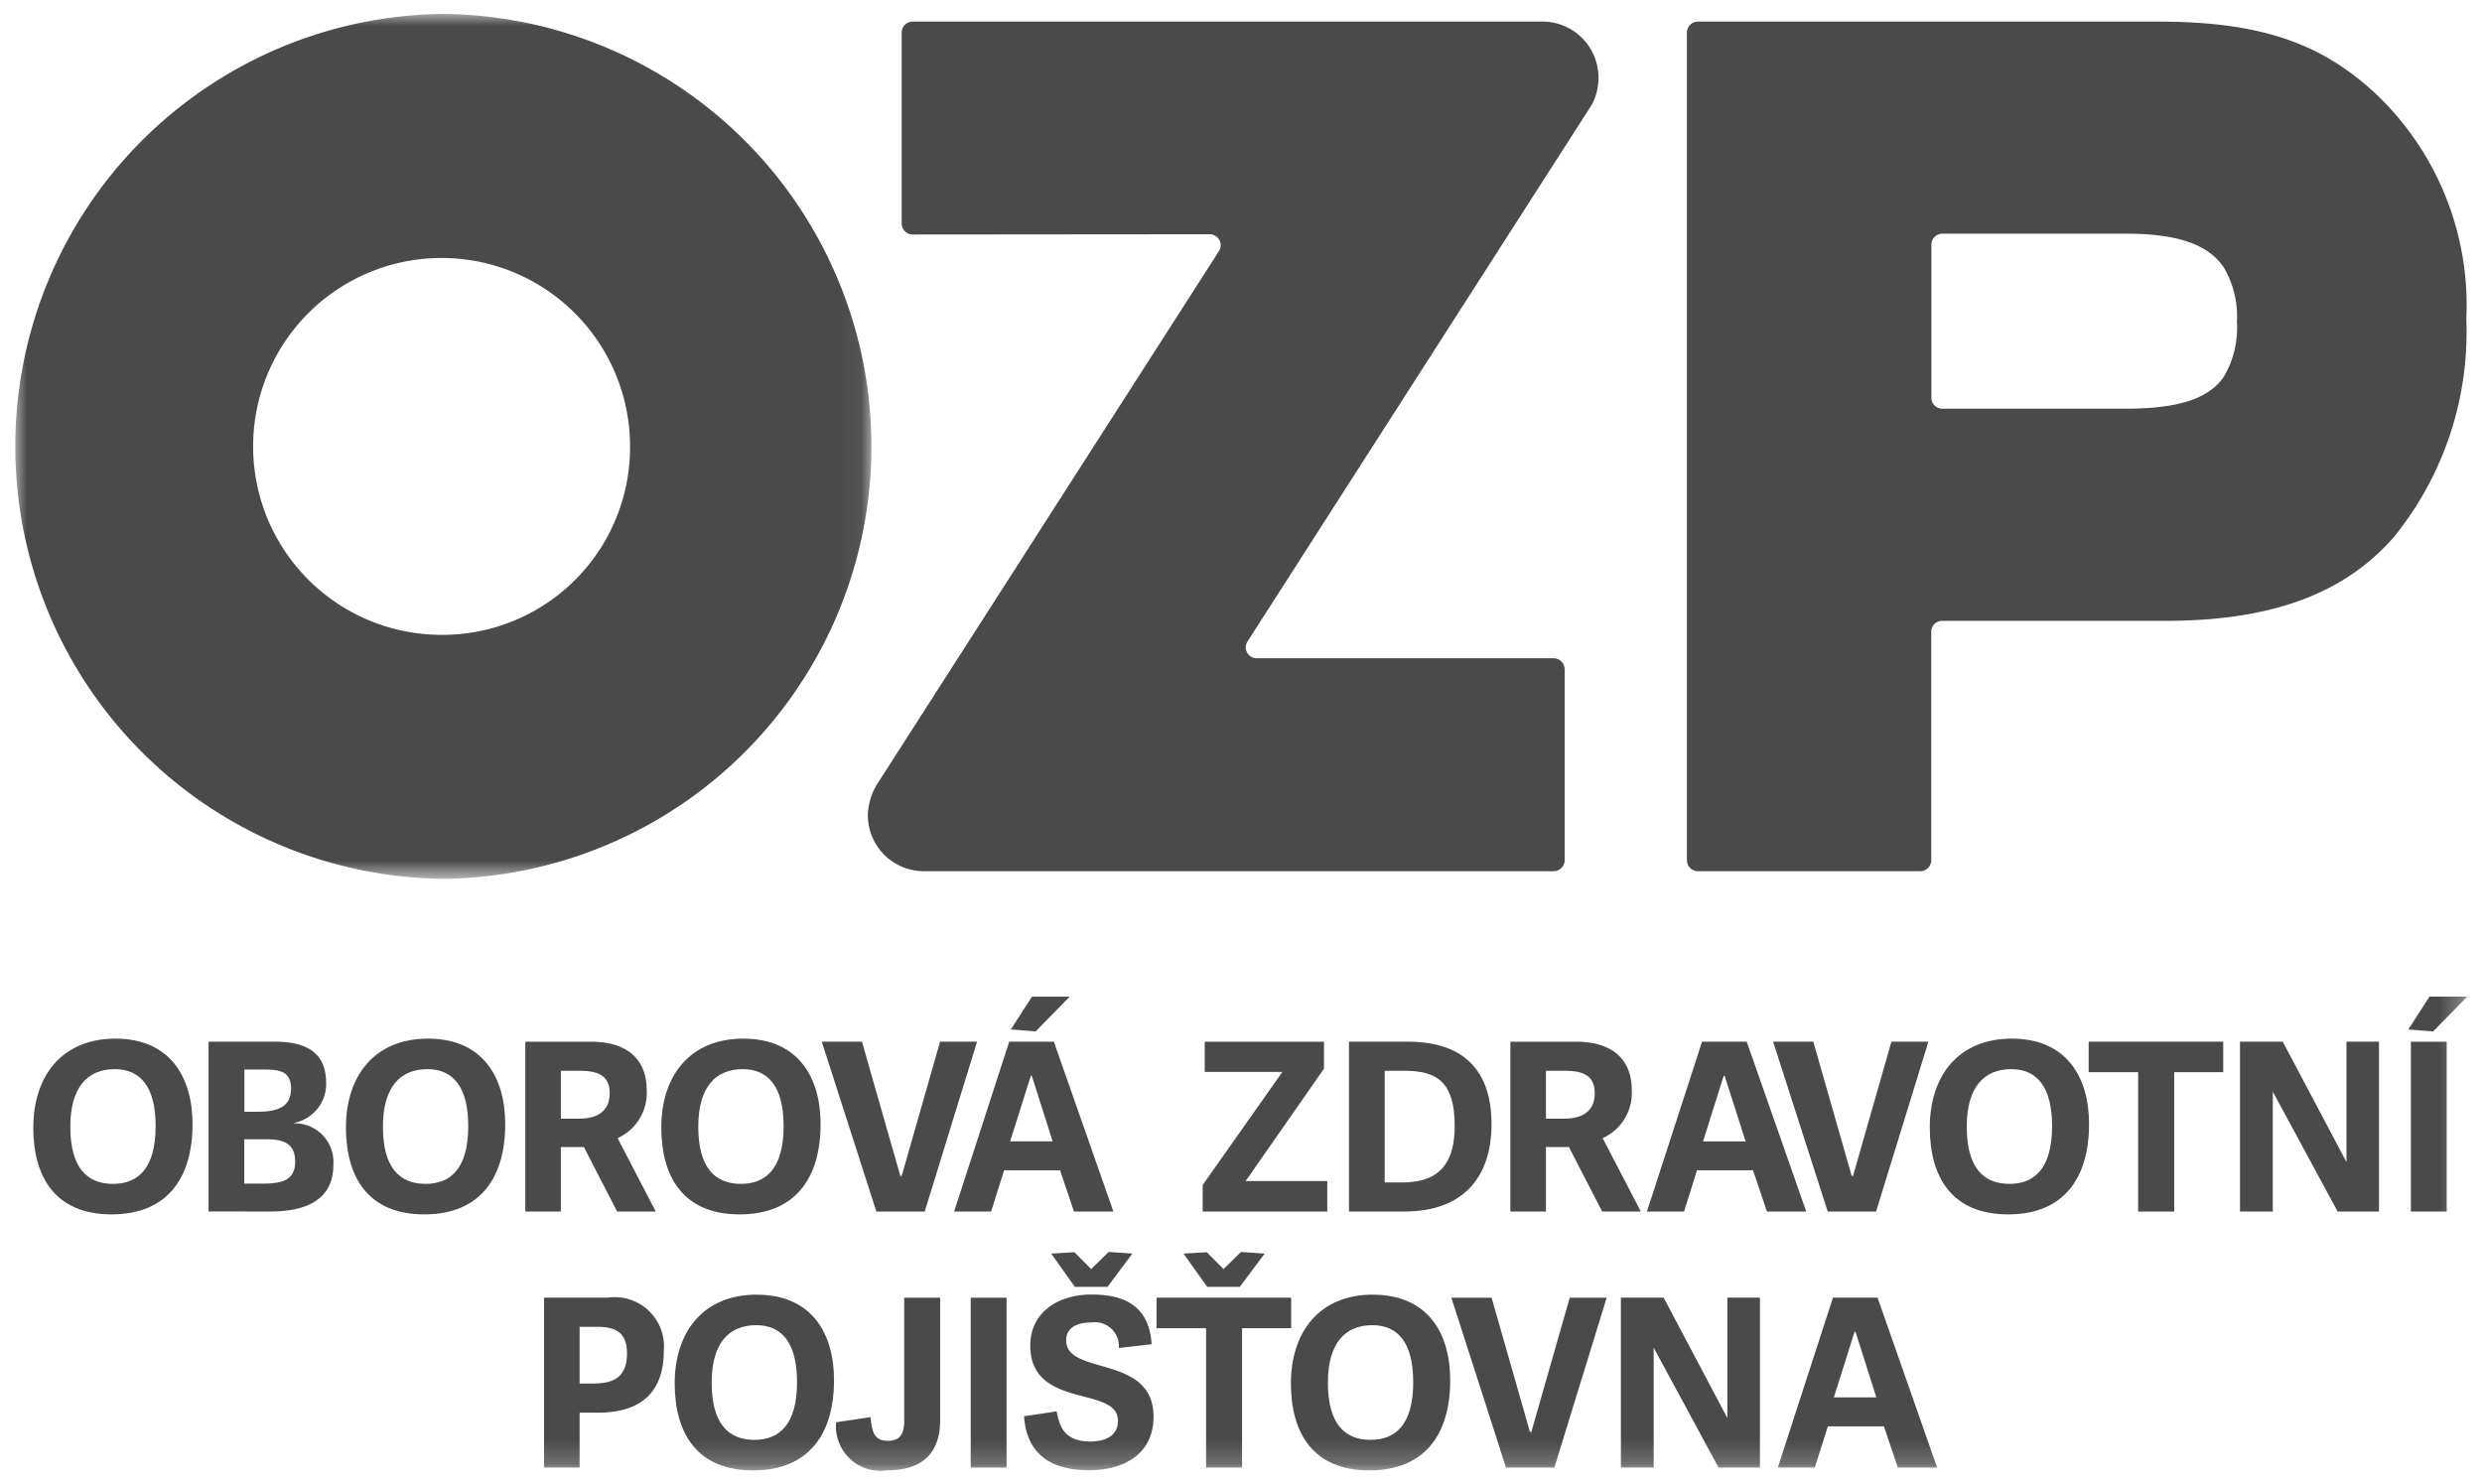
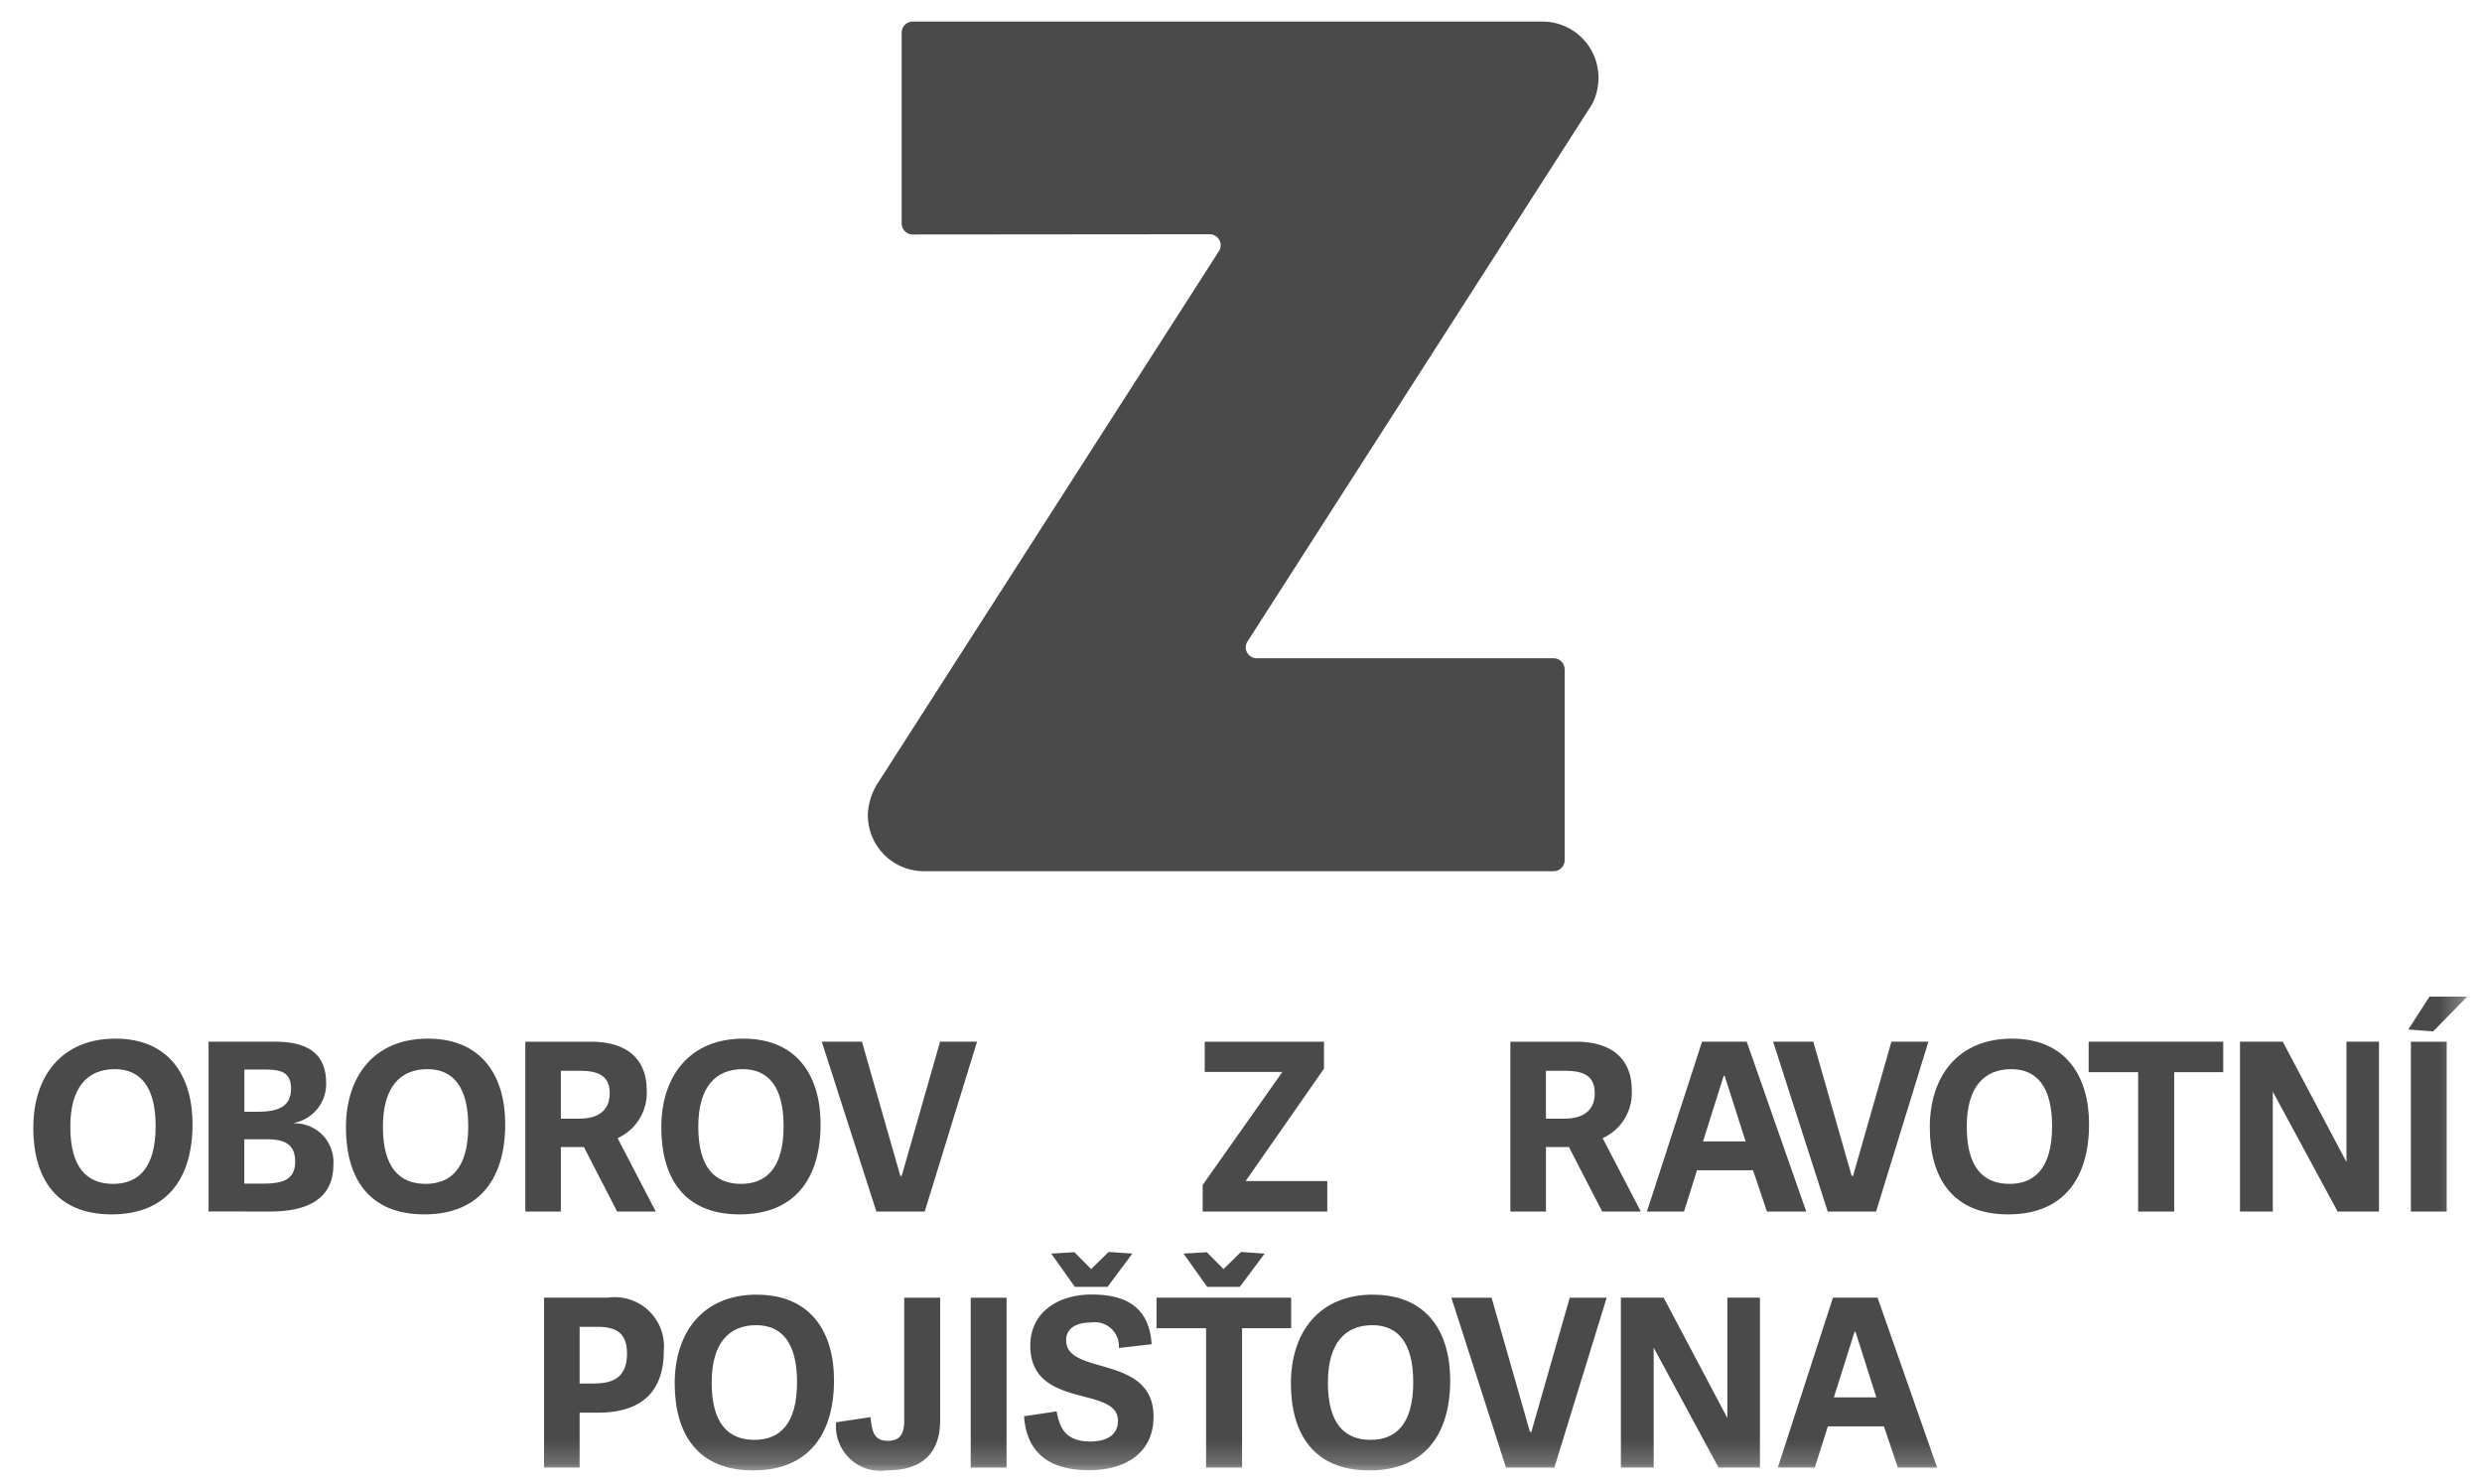
<svg xmlns="http://www.w3.org/2000/svg" id="dffa07c0-fbcc-4896-8bfe-f6dd21f230b8" data-name="Layer 1" viewBox="0 0 107 64">
  <defs>
    <mask id="e6a2bbb2-f359-455d-a37b-dee73ec53496" x="0.64" y="0.602" width="36.946" height="37.292" maskUnits="userSpaceOnUse">
      <g id="9b721d32-3486-40d3-b642-93577b759ed0" data-name="mask-2">
        <polygon id="87a99827-aa0f-4ab0-8d8f-fcdb2c23e5c5" data-name="path-1" points="0.64 0.602 37.586 0.602 37.586 37.894 0.64 37.894 0.64 0.602" style="fill:#fff" />
      </g>
    </mask>
    <mask id="d7424b2e-1542-4b2f-a32c-2ccfb173cf83" x="0.64" y="0.602" width="105.72" height="62.795" maskUnits="userSpaceOnUse">
      <g id="97af023d-990c-4cbe-96fe-de6f25c0d2bf" data-name="mask-4">
        <polygon id="4b203f26-df60-407f-a476-d21cc1309569" data-name="path-3" points="0.64 63.397 106.36 63.397 106.36 0.602 0.64 0.602 0.64 63.397" style="fill:#fff" />
      </g>
    </mask>
    <mask id="fd3f5c12-6bd2-4894-b590-749f9bbaee4b" x="0.64" y="0.602" width="105.72" height="62.796" maskUnits="userSpaceOnUse">
      <g id="a1affb63-f070-466c-9ed2-b84730cf3013" data-name="mask-4">
        <polygon id="6616f3f1-8007-42df-b34d-472c6b0fb7fb" data-name="path-3" points="0.64 63.397 106.36 63.397 106.36 0.602 0.64 0.602 0.64 63.397" style="fill:#fff" />
      </g>
    </mask>
  </defs>
  <title>ozp</title>
  <g id="a2ad81b1-7920-489d-b2d4-d057f25d45c3" data-name="Symbols">
    <g id="e1bef787-7842-4d98-8a2c-9e479b24df30" data-name="Footer-Red">
      <g id="3d4ef6c7-2d2d-425a-9b0a-abdbd40fefb0" data-name="Footer">
        <g id="df7a6bf9-9998-4d3a-ad47-e637524aa89b" data-name="Loga">
          <g id="b0e762a1-1ea8-4623-9414-4d41323f5791" data-name="OZP">
-             <path id="6805e96b-faf2-4110-b4c0-cea7e44caffd" data-name="Fill-80" d="M96.435,13.877a4.152,4.152,0,0,1-.564,2.365c-.649.954-1.968,1.381-4.273,1.381H83.733a.474.474,0,0,1-.47-.474v-6.6a.474.474,0,0,1,.47-.474h7.918c2.214,0,3.556.463,4.218,1.46A4.148,4.148,0,0,1,96.435,13.877Zm6.141-9.684C100.138,1.844,97.451.931,93,.931h-19.8a.477.477,0,0,0-.477.479V37.084a.478.478,0,0,0,.477.481h9.581a.478.478,0,0,0,.477-.481V27.24a.468.468,0,0,1,.455-.47H93.33c4.581,0,7.724-1.152,9.882-3.627a14.029,14.029,0,0,0,3.112-9.376A12.568,12.568,0,0,0,102.576,4.193Z" style="fill:#4a4a4a" />
            <g id="38c99a71-1d6c-469a-861e-5cbcc727f635" data-name="Group-84">
              <g style="mask:url(#e6a2bbb2-f359-455d-a37b-dee73ec53496)">
-                 <path id="eb2af1d9-f6c4-4a75-ba02-d96480c991a5" data-name="Fill-82" d="M19.113,27.373a8.125,8.125,0,1,1,8.049-8.127,8.088,8.088,0,0,1-8.049,8.127M19.113.6a18.647,18.647,0,0,0,0,37.292A18.647,18.647,0,0,0,19.113.6" style="fill:#4a4a4a" />
-               </g>
+                 </g>
            </g>
            <path id="43d85031-b1f4-45b9-9e63-57490edaf8aa" data-name="Fill-85" d="M66.575.931H39.348a.477.477,0,0,0-.477.479V9.627a.478.478,0,0,0,.477.484L52.161,10.1a.475.475,0,0,1,.4.709L37.874,33.716a2.677,2.677,0,0,0-.461,1.42,2.417,2.417,0,0,0,2.336,2.427c.025,0,27.227,0,27.227,0a.477.477,0,0,0,.477-.479V28.865a.48.48,0,0,0-.477-.482h-12.8a.474.474,0,0,1-.471-.477.488.488,0,0,1,.056-.216L68.632,4.5a2.469,2.469,0,0,0,.279-1.136A2.418,2.418,0,0,0,66.575.931" style="fill:#4a4a4a" />
            <path id="171029ae-4350-4da8-8395-ce70107e790b" data-name="Fill-87" d="M6.709,48.556c0-1.689-.651-2.457-1.763-2.457-1.173,0-1.915.779-1.915,2.478,0,1.75.7,2.468,1.843,2.468,1.084,0,1.835-.677,1.835-2.489m-5.272.05c0-2.174,1.2-3.823,3.54-3.823S8.3,46.432,8.3,48.466c0,2.376-1.133,3.895-3.489,3.895-2.394,0-3.377-1.568-3.377-3.755" style="fill:#4a4a4a" />
            <path id="9d34d25c-d233-4ba7-8d8b-f9b1335b0c73" data-name="Fill-89" d="M11.325,51.035c.843,0,1.4-.153,1.4-.952,0-.819-.559-.961-1.25-.961h-.943v1.913Zm-.221-3.1c.723,0,1.443-.133,1.443-.981,0-.79-.52-.839-1.211-.839h-.8v1.82Zm-2.113,4.3V44.915h2.876c1.714,0,2.193.787,2.193,1.791a1.708,1.708,0,0,1-1.371,1.708v.02a1.669,1.669,0,0,1,1.683,1.791c0,1.5-1.163,2.014-2.735,2.014Z" style="fill:#4a4a4a" />
            <path id="c9fa33fb-61c1-480c-b9e1-5bfc9fabbe5f" data-name="Fill-91" d="M20.186,48.556c0-1.689-.651-2.457-1.763-2.457-1.173,0-1.915.779-1.915,2.478,0,1.75.7,2.468,1.843,2.468,1.084,0,1.835-.677,1.835-2.489m-5.272.05c0-2.174,1.193-3.823,3.538-3.823s3.328,1.649,3.328,3.683c0,2.376-1.133,3.895-3.489,3.895-2.394,0-3.377-1.568-3.377-3.755" style="fill:#4a4a4a" />
            <path id="2770c3a6-160f-4a4c-9ea0-3c5ee4a9416a" data-name="Fill-93" d="M24.971,48.232c.722,0,1.313-.272,1.313-1.1,0-.7-.433-.961-1.253-.961h-.852v2.063Zm3.3,4.007H26.605l-1.434-2.783h-.992v2.783H22.646V44.916h2.826c1.8,0,2.406.981,2.406,2.063a2.14,2.14,0,0,1-1.253,2.095Z" style="fill:#4a4a4a" />
            <path id="6d08bc2b-4a80-4509-be54-a332562cb64e" data-name="Fill-95" d="M33.781,48.556c0-1.689-.651-2.457-1.763-2.457-1.172,0-1.915.779-1.915,2.478,0,1.75.7,2.468,1.844,2.468,1.083,0,1.834-.677,1.834-2.489m-5.272.05c0-2.174,1.193-3.823,3.538-3.823s3.328,1.649,3.328,3.683c0,2.376-1.132,3.895-3.488,3.895-2.395,0-3.378-1.568-3.378-3.755" style="fill:#4a4a4a" />
            <polygon id="fcca611f-1a25-4b8e-8b84-72fe378c983e" data-name="Fill-97" points="37.781 52.239 35.427 44.915 37.159 44.915 38.813 50.7 38.873 50.7 40.527 44.915 42.121 44.915 39.865 52.239 37.781 52.239" style="fill:#4a4a4a" />
-             <path id="5a1798cd-7ff0-436c-aece-8259fad89f18" data-name="Fill-99" d="M44.65,44.469l-1.073-.081.912-1.415h1.625Zm-.17,1.913h-.04l-.892,2.83h1.833Zm.952-1.467L48,52.239H46.3l-.6-1.78H43.288l-.562,1.78H41.132l2.376-7.324Z" style="fill:#4a4a4a" />
            <polygon id="e0bf409d-c627-41a9-819b-cabf5370d72e" data-name="Fill-101" points="53.701 50.923 57.219 50.923 57.219 52.24 51.847 52.24 51.847 51.094 55.284 46.219 51.936 46.219 51.936 44.916 57.078 44.916 57.078 46.077 53.701 50.923" style="fill:#4a4a4a" />
-             <path id="c39fdc94-4a6a-488a-8229-a7c74c4976f6" data-name="Fill-103" d="M60.456,50.984c1.675,0,2.256-.921,2.256-2.437,0-1.823-.7-2.378-2.144-2.378h-.874v4.815Zm-2.3,1.255V44.915H60.7c2.517,0,3.6,1.364,3.6,3.551,0,2.245-1.172,3.773-3.767,3.773Z" style="fill:#4a4a4a" />
            <path id="ad1c44a9-3f4d-413b-9384-2b8784e4bb87" data-name="Fill-105" d="M67.437,48.232c.72,0,1.313-.272,1.313-1.1,0-.7-.43-.961-1.253-.961h-.851v2.063Zm3.3,4.007H69.071l-1.434-2.783h-.991v2.783H65.112V44.916h2.826c1.8,0,2.406.981,2.406,2.063a2.138,2.138,0,0,1-1.253,2.095Z" style="fill:#4a4a4a" />
            <path id="932a1cae-556b-4258-95a7-d7d4b52f50bd" data-name="Fill-107" d="M74.35,46.382h-.04l-.891,2.832h1.834Zm.952-1.467,2.566,7.323H76.174l-.6-1.779H73.158L72.6,52.238H71l2.376-7.323Z" style="fill:#4a4a4a" />
            <polygon id="2288e76b-2ce9-4da1-8acd-38b2449a3afc" data-name="Fill-109" points="78.794 52.239 76.44 44.915 78.172 44.915 79.826 50.7 79.886 50.7 81.54 44.915 83.134 44.915 80.878 52.239 78.794 52.239" style="fill:#4a4a4a" />
            <path id="bb9fbd2e-8641-4719-bc5a-43e28fe16676" data-name="Fill-111" d="M88.466,48.556c0-1.689-.651-2.457-1.763-2.457-1.172,0-1.915.779-1.915,2.478,0,1.75.7,2.468,1.844,2.468,1.083,0,1.834-.677,1.834-2.489m-5.272.05c0-2.174,1.193-3.823,3.538-3.823s3.328,1.649,3.328,3.683c0,2.376-1.132,3.895-3.488,3.895-2.395,0-3.378-1.568-3.378-3.755" style="fill:#4a4a4a" />
            <polygon id="bef3fb50-c0fb-4a74-b2de-e0cd82b25035" data-name="Fill-113" points="92.176 52.239 92.176 46.229 90.043 46.229 90.043 44.915 95.845 44.915 95.845 46.229 93.73 46.229 93.73 52.239 92.176 52.239" style="fill:#4a4a4a" />
            <polygon id="7045f69b-df2e-4e74-a406-c900b55b3231" data-name="Fill-115" points="100.776 52.239 97.981 47.068 97.981 52.239 96.567 52.239 96.567 44.915 98.411 44.915 101.157 50.104 101.157 44.915 102.559 44.915 102.559 52.239 100.776 52.239" style="fill:#4a4a4a" />
            <g style="mask:url(#d7424b2e-1542-4b2f-a32c-2ccfb173cf83)">
              <path id="6599218a-3fb3-4baa-8c96-d15de2f046ce" data-name="Fill-117" d="M103.935,52.24h1.543V44.916h-1.543Zm.961-7.77-1.072-.081.911-1.417h1.625Z" style="fill:#4a4a4a" />
            </g>
            <g style="mask:url(#d7424b2e-1542-4b2f-a32c-2ccfb173cf83)">
              <path id="de72a7c7-a3bc-492c-9a64-4fdc097572a9" data-name="Fill-119" d="M25.61,59.656h-.622V57.208h.742c.752,0,1.3.2,1.3,1.143,0,1.073-.634,1.3-1.425,1.3m.591-3.7H23.455v7.324h1.533V60.911h.792c1.883,0,2.837-.911,2.837-2.673A2.121,2.121,0,0,0,26.2,55.952" style="fill:#4a4a4a" />
            </g>
            <g style="mask:url(#d7424b2e-1542-4b2f-a32c-2ccfb173cf83)">
              <path id="635c4598-996a-4169-931a-33be21627e26" data-name="Fill-120" d="M32.527,62.083c-1.144,0-1.846-.718-1.846-2.468,0-1.7.742-2.477,1.917-2.477,1.112,0,1.763.767,1.763,2.457,0,1.811-.751,2.488-1.834,2.488m.1-6.262c-2.345,0-3.54,1.65-3.54,3.825S30.07,63.4,32.466,63.4c2.354,0,3.489-1.516,3.489-3.892,0-2.034-.974-3.684-3.328-3.684" style="fill:#4a4a4a" />
            </g>
            <g style="mask:url(#d7424b2e-1542-4b2f-a32c-2ccfb173cf83)">
              <path id="09c1c950-b576-4228-9769-1d9cb790a8ff" data-name="Fill-121" d="M38.982,61.264c0,.648-.25.86-.711.86-.6,0-.682-.414-.742-1.022l-1.483.223a1.918,1.918,0,0,0,2.2,2.072c1.5,0,2.285-.726,2.285-2.173v-5.27H38.982Z" style="fill:#4a4a4a" />
            </g>
            <g style="mask:url(#d7424b2e-1542-4b2f-a32c-2ccfb173cf83)">
              <polygon id="299646a0-8851-4466-b394-f9da4ce42559" data-name="Fill-122" points="41.848 63.278 43.393 63.278 43.393 55.954 41.848 55.954 41.848 63.278" style="fill:#4a4a4a" />
            </g>
            <g style="mask:url(#d7424b2e-1542-4b2f-a32c-2ccfb173cf83)">
              <polygon id="f911f33d-7726-41ca-8979-e53ac2195427" data-name="Fill-123" points="47.744 55.487 48.816 54.052 47.793 53.98 47.041 54.72 46.319 53.991 45.318 54.052 46.339 55.487 47.744 55.487" style="fill:#4a4a4a" />
            </g>
            <g style="mask:url(#fd3f5c12-6bd2-4894-b590-749f9bbaee4b)">
              <path id="99f11dcb-e934-419a-948a-9c4af7ce70f4" data-name="Fill-124" d="M45.959,57.8c0-.465.341-.778,1.083-.778a1.037,1.037,0,0,1,1.193,1.1l1.413-.162c-.111-1.739-1.293-2.144-2.586-2.144-1.464,0-2.646.779-2.646,2.2,0,2.772,3.779,1.71,3.779,3.238,0,.677-.562.9-1.2.9-1.061,0-1.322-.6-1.442-1.3l-1.405.211c.132,1.9,1.505,2.327,2.807,2.327,1.442,0,2.775-.657,2.775-2.315,0-2.691-3.767-1.751-3.767-3.279" style="fill:#4a4a4a" />
            </g>
            <g style="mask:url(#d7424b2e-1542-4b2f-a32c-2ccfb173cf83)">
              <polygon id="c6de8305-1b4f-4864-a61e-80b2e14faeaf" data-name="Fill-125" points="55.662 55.953 49.859 55.953 49.859 57.269 51.995 57.269 51.995 63.277 53.546 63.277 53.546 57.269 55.662 57.269 55.662 55.953" style="fill:#4a4a4a" />
            </g>
            <g style="mask:url(#d7424b2e-1542-4b2f-a32c-2ccfb173cf83)">
              <polygon id="20b17e2b-322d-4d85-9576-1fdbc1988c5e" data-name="Fill-126" points="53.447 55.487 54.519 54.052 53.498 53.98 52.747 54.72 52.025 53.991 51.022 54.052 52.045 55.487 53.447 55.487" style="fill:#4a4a4a" />
            </g>
            <g style="mask:url(#d7424b2e-1542-4b2f-a32c-2ccfb173cf83)">
              <path id="2e53c94f-a7ea-4369-a7c0-b51f22ee7ec2" data-name="Fill-127" d="M59.09,62.083c-1.141,0-1.843-.718-1.843-2.468,0-1.7.74-2.477,1.913-2.477,1.114,0,1.765.767,1.765,2.457,0,1.811-.751,2.488-1.835,2.488m.1-6.262c-2.345,0-3.538,1.65-3.538,3.825S56.634,63.4,59.03,63.4c2.356,0,3.489-1.516,3.489-3.892,0-2.034-.974-3.684-3.328-3.684" style="fill:#4a4a4a" />
            </g>
            <g style="mask:url(#d7424b2e-1542-4b2f-a32c-2ccfb173cf83)">
              <polygon id="8a72bedf-5e3b-44f6-b740-b8d7b8d7045a" data-name="Fill-128" points="66.018 61.74 65.957 61.74 64.303 55.953 62.569 55.953 64.925 63.277 67.01 63.277 69.265 55.953 67.672 55.953 66.018 61.74" style="fill:#4a4a4a" />
            </g>
            <g style="mask:url(#d7424b2e-1542-4b2f-a32c-2ccfb173cf83)">
              <polygon id="5b38029c-5786-43dd-b8ef-ac6dde426a13" data-name="Fill-129" points="74.467 61.143 71.721 55.952 69.877 55.952 69.877 63.276 71.291 63.276 71.291 58.108 74.086 63.276 75.872 63.276 75.872 55.952 74.467 55.952 74.467 61.143" style="fill:#4a4a4a" />
            </g>
            <g style="mask:url(#d7424b2e-1542-4b2f-a32c-2ccfb173cf83)">
              <path id="5a5705f1-32c0-411c-807f-862f9b48aa95" data-name="Fill-130" d="M79.059,60.252l.892-2.832h.04l.9,2.832Zm1.884-4.3H79.019l-2.376,7.323h1.594L78.8,61.5h2.417l.6,1.779h1.694Z" style="fill:#4a4a4a" />
            </g>
          </g>
        </g>
      </g>
    </g>
  </g>
</svg>